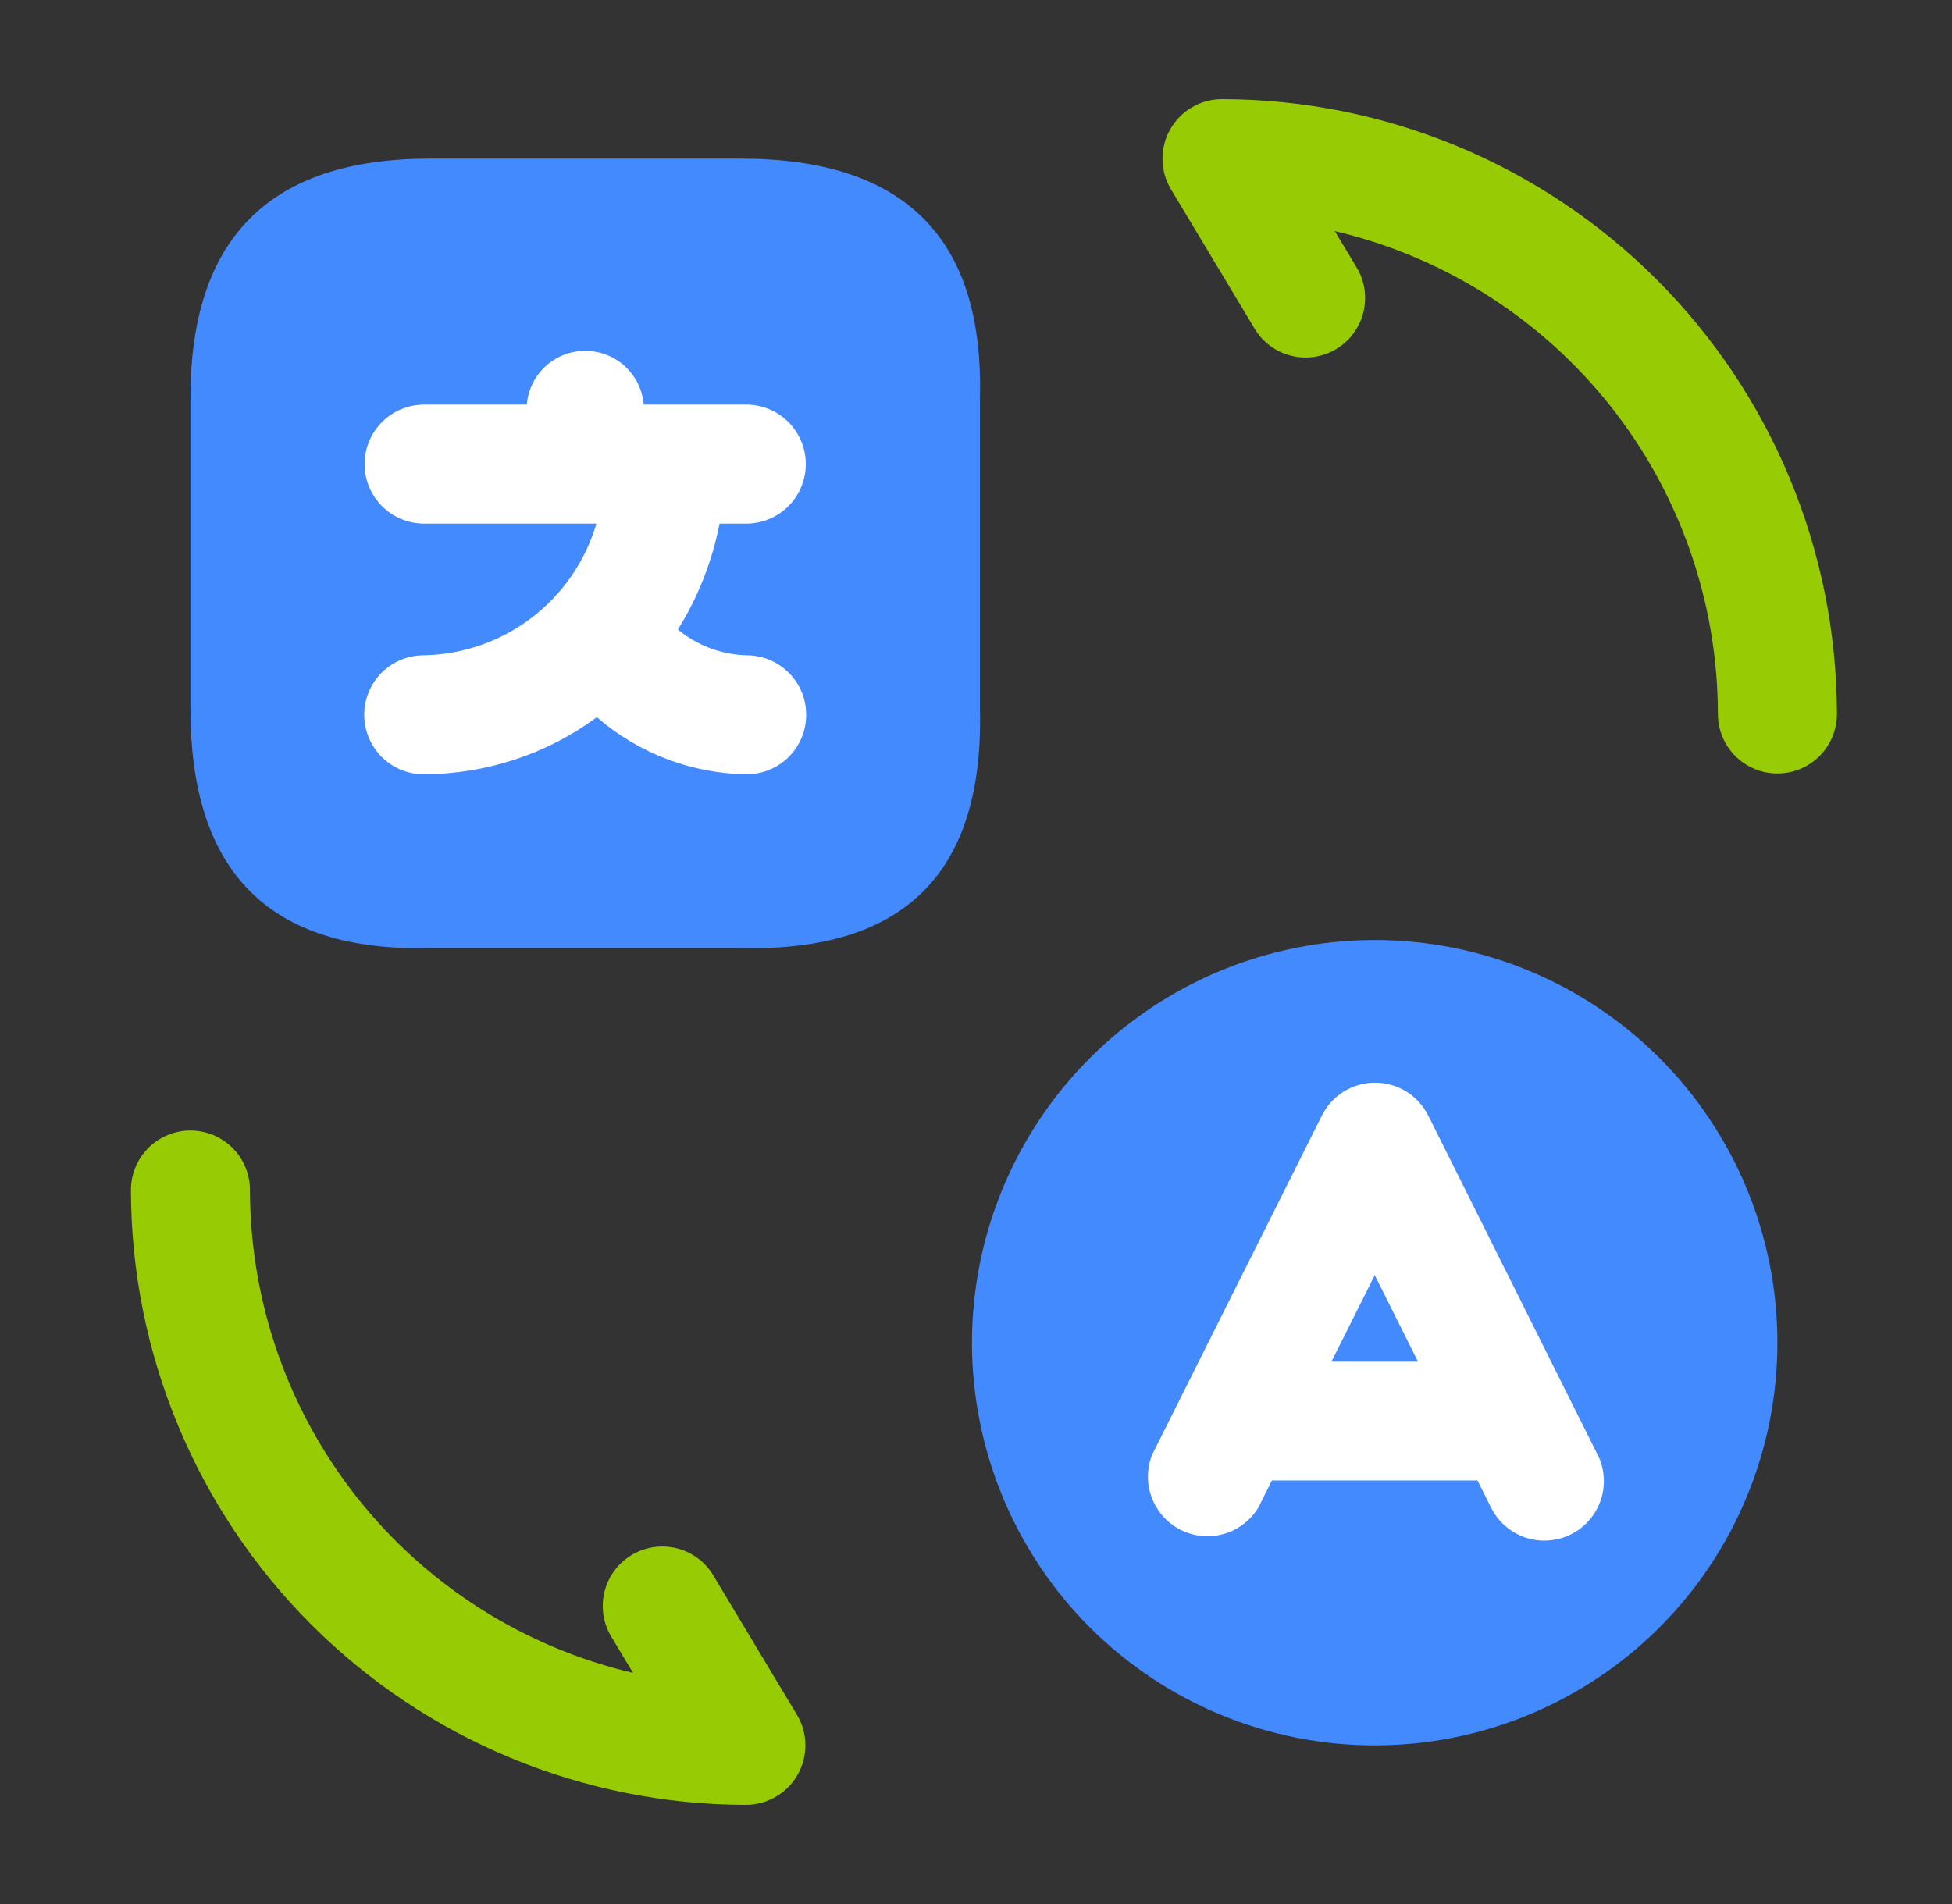
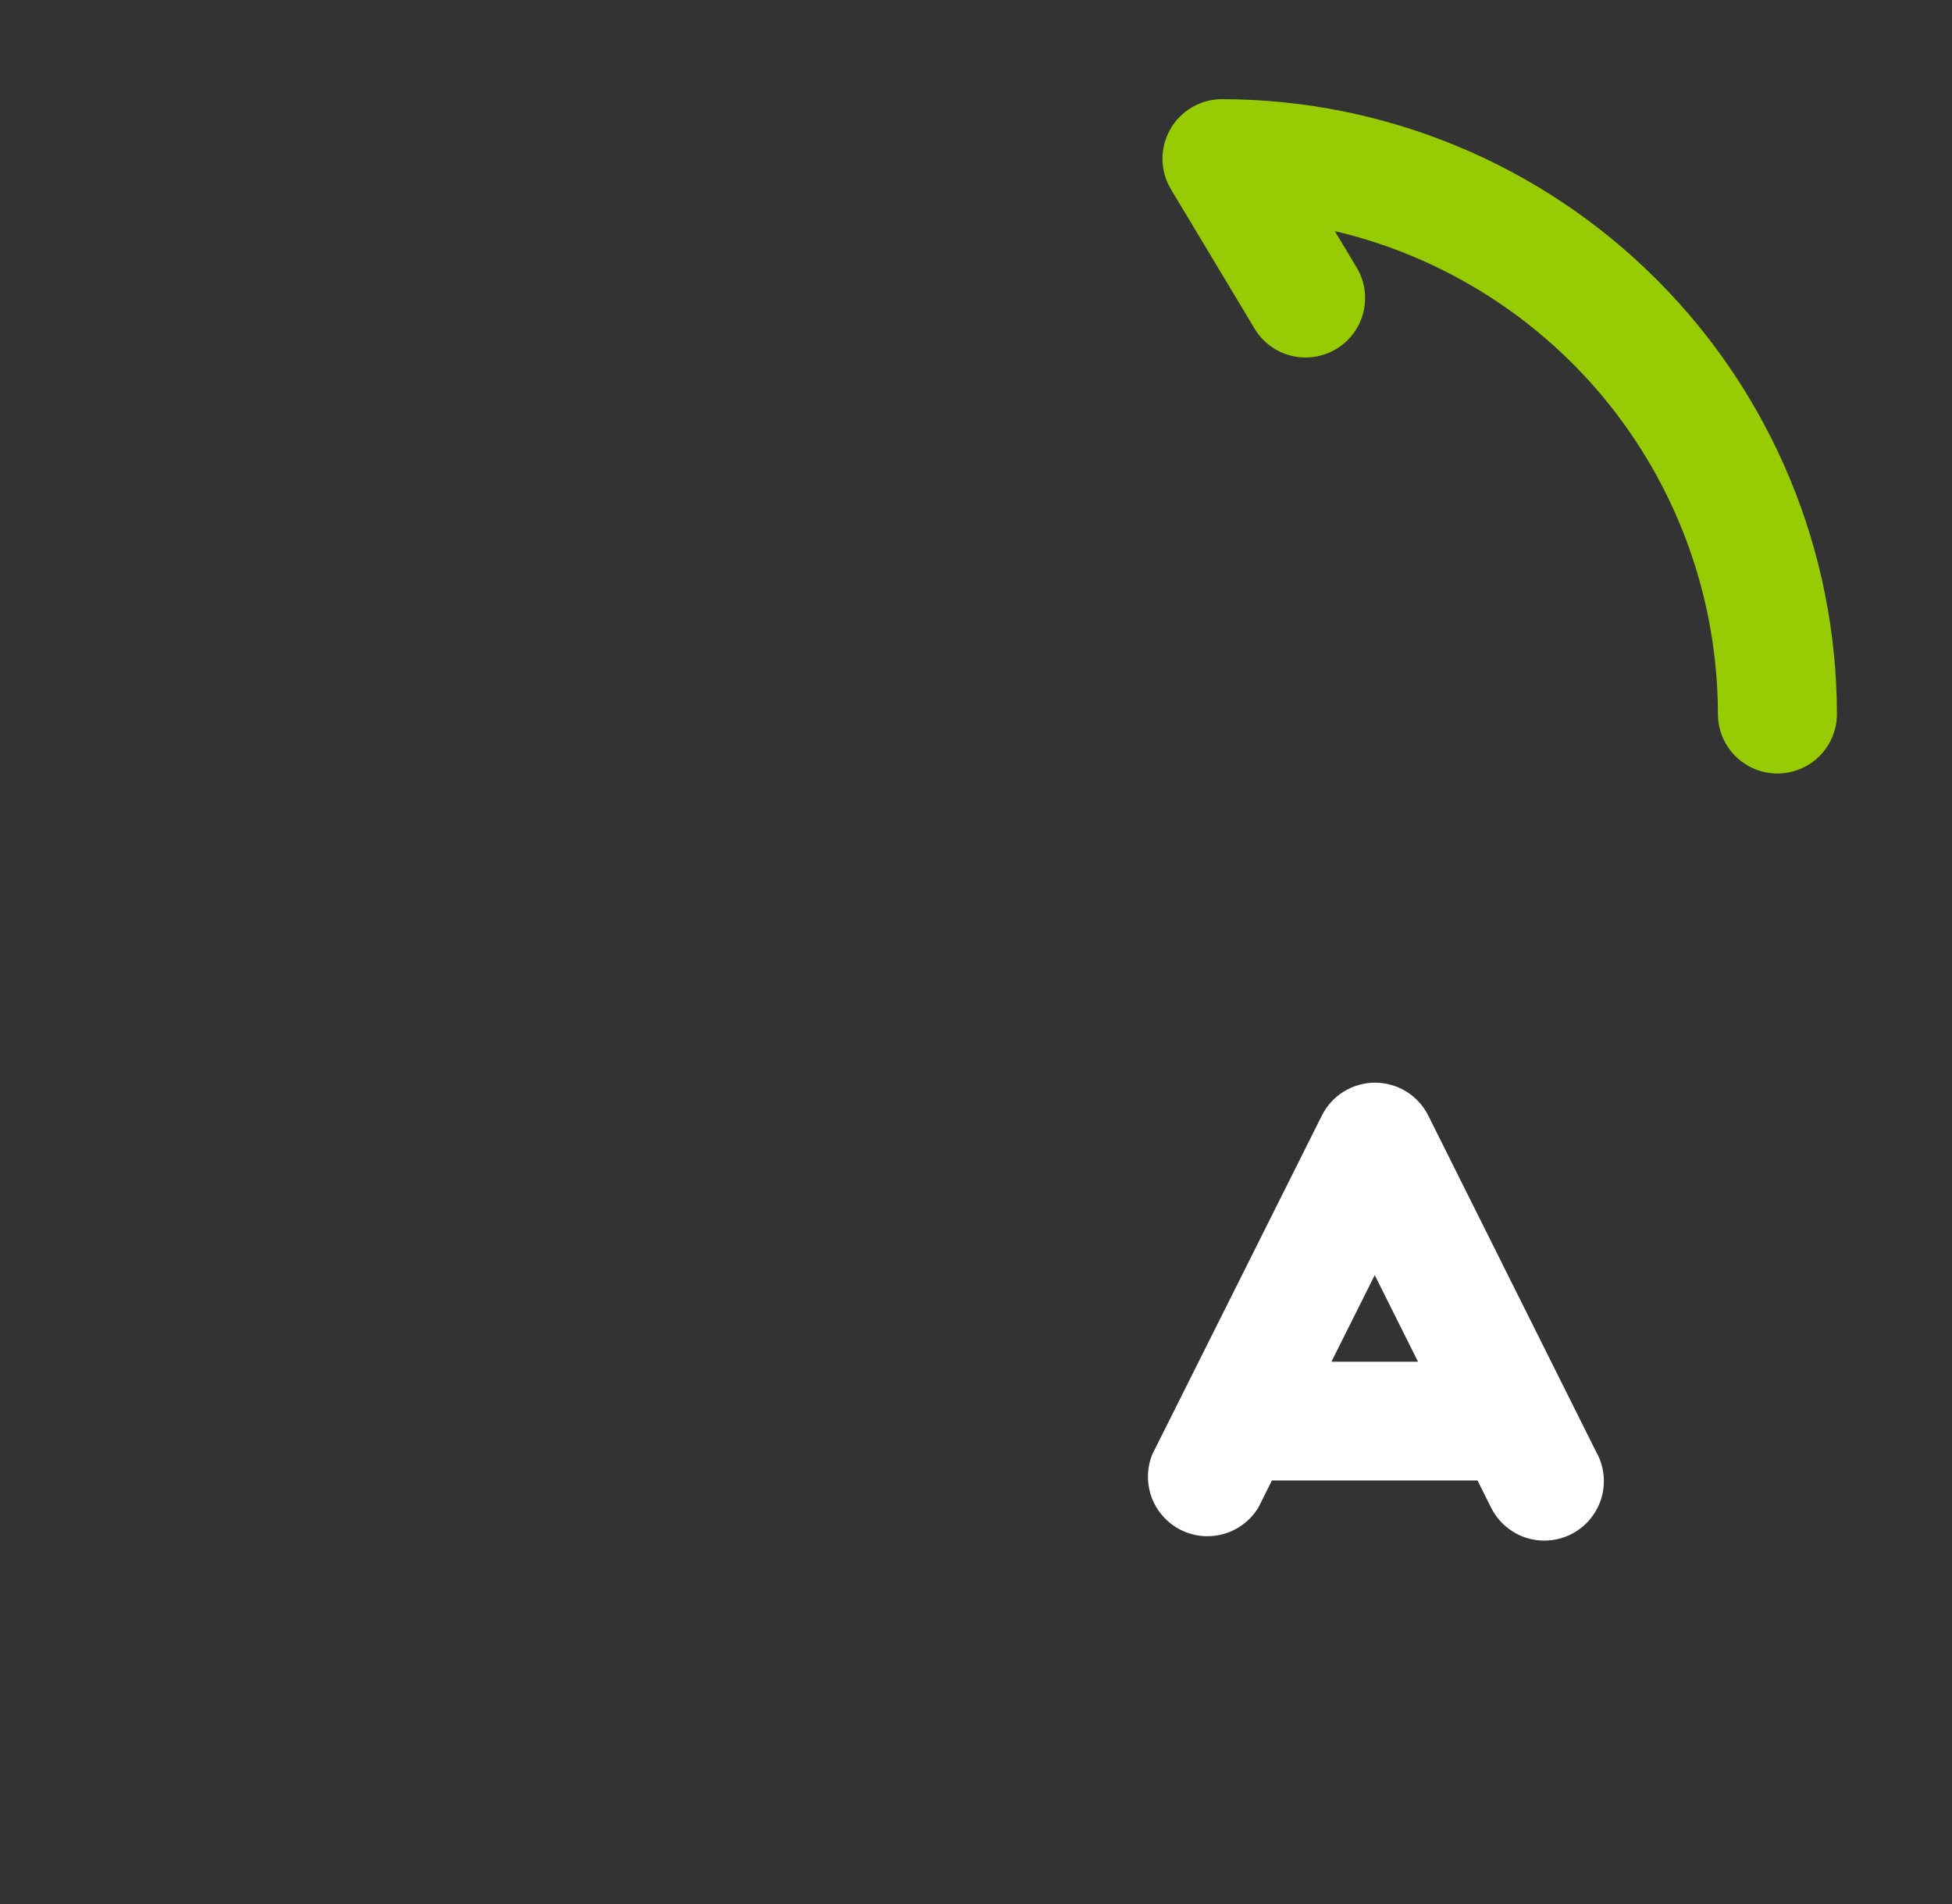
<svg xmlns="http://www.w3.org/2000/svg" width="41" height="40" viewBox="0 0 41 40" fill="none">
  <rect x="0" y="0" width="41" height="40" fill="#333333" stroke="none" />
-   <path d="M28.875 36.667C26.632 36.667 24.48 35.776 22.893 34.19C21.307 32.603 20.416 30.452 20.415 28.208C20.416 25.965 21.307 23.813 22.893 22.227C24.48 20.64 26.631 19.749 28.875 19.748C31.119 19.749 33.27 20.64 34.856 22.227C36.442 23.813 37.333 25.965 37.333 28.208C37.333 30.452 36.442 32.603 34.856 34.189C33.27 35.776 31.118 36.667 28.875 36.667Z" fill="#448AFF" />
-   <path d="M9.025 3.333H15.558C19 3.333 20.667 5 20.583 8.358V14.892C20.667 18.333 19 20 15.558 19.917H9.025C5.667 20 4 18.333 4 14.892V8.358C4 5 5.667 3.333 9.025 3.333Z" fill="#448AFF" />
-   <path d="M16.933 15.017C16.933 15.348 16.802 15.666 16.567 15.901C16.333 16.135 16.015 16.267 15.683 16.267C14.526 16.251 13.411 15.826 12.537 15.068C11.482 15.844 10.209 16.263 8.9 16.267C8.568 16.267 8.25 16.135 8.016 15.901C7.782 15.666 7.65 15.348 7.65 15.017C7.65 14.685 7.782 14.367 8.016 14.133C8.25 13.898 8.568 13.767 8.9 13.767C9.72 13.752 10.514 13.475 11.167 12.978C11.819 12.48 12.295 11.787 12.527 11H8.908C8.577 11 8.259 10.868 8.024 10.634C7.79 10.399 7.658 10.082 7.658 9.75C7.658 9.419 7.79 9.101 8.024 8.866C8.259 8.632 8.577 8.5 8.908 8.5H11.065C11.09 8.192 11.231 7.905 11.458 7.695C11.685 7.486 11.983 7.37 12.292 7.37C12.601 7.37 12.899 7.486 13.127 7.695C13.354 7.905 13.495 8.192 13.52 8.5H13.987C14 8.499 14.013 8.499 14.027 8.5H15.675C16.006 8.5 16.324 8.632 16.559 8.866C16.793 9.101 16.925 9.419 16.925 9.75C16.925 10.082 16.793 10.399 16.559 10.634C16.324 10.868 16.006 11 15.675 11H15.113C14.96 11.789 14.664 12.543 14.238 13.225C14.646 13.562 15.155 13.753 15.683 13.767C16.015 13.767 16.333 13.898 16.567 14.133C16.802 14.367 16.933 14.685 16.933 15.017Z" fill="white" />
-   <path d="M15.667 37.917C12.242 37.913 8.959 36.551 6.538 34.129C4.116 31.708 2.754 28.424 2.75 25C2.75 24.669 2.882 24.351 3.116 24.116C3.351 23.882 3.668 23.75 4 23.75C4.332 23.75 4.649 23.882 4.884 24.116C5.118 24.351 5.25 24.669 5.25 25C5.253 27.35 6.049 29.63 7.509 31.472C8.97 33.313 11.009 34.607 13.297 35.145L12.845 34.393C12.759 34.253 12.701 34.096 12.675 33.933C12.65 33.77 12.657 33.603 12.696 33.443C12.735 33.282 12.806 33.131 12.904 32.998C13.002 32.865 13.125 32.753 13.267 32.668C13.409 32.583 13.566 32.527 13.729 32.503C13.893 32.479 14.059 32.487 14.219 32.528C14.379 32.569 14.53 32.641 14.662 32.74C14.794 32.84 14.905 32.964 14.988 33.107L16.738 36.023C16.852 36.213 16.914 36.429 16.916 36.651C16.919 36.872 16.863 37.09 16.754 37.282C16.645 37.475 16.487 37.635 16.296 37.746C16.105 37.858 15.888 37.917 15.667 37.917Z" fill="#97CC04" />
  <path d="M37.333 16.25C37.002 16.25 36.684 16.118 36.449 15.884C36.215 15.649 36.083 15.332 36.083 15C36.08 12.65 35.284 10.37 33.824 8.528C32.363 6.687 30.324 5.393 28.036 4.855L28.488 5.607C28.575 5.747 28.632 5.904 28.658 6.067C28.683 6.23 28.676 6.397 28.637 6.558C28.598 6.718 28.527 6.869 28.429 7.002C28.331 7.135 28.208 7.247 28.066 7.332C27.924 7.417 27.767 7.473 27.604 7.497C27.441 7.521 27.274 7.513 27.114 7.472C26.954 7.431 26.803 7.359 26.671 7.26C26.539 7.16 26.428 7.036 26.345 6.893L24.595 3.977C24.481 3.787 24.419 3.571 24.417 3.349C24.414 3.128 24.47 2.91 24.579 2.718C24.688 2.525 24.846 2.365 25.037 2.254C25.228 2.142 25.445 2.083 25.666 2.083C29.091 2.087 32.374 3.449 34.795 5.871C37.217 8.292 38.579 11.575 38.583 15C38.583 15.332 38.451 15.649 38.217 15.884C37.983 16.118 37.665 16.25 37.333 16.25Z" fill="#97CC04" />
  <path d="M33.552 30.553L30 23.437C29.896 23.229 29.737 23.054 29.539 22.932C29.342 22.81 29.114 22.745 28.882 22.745C28.65 22.745 28.422 22.81 28.224 22.932C28.027 23.054 27.867 23.229 27.764 23.437L24.203 30.553C24.085 30.845 24.081 31.171 24.192 31.465C24.304 31.759 24.522 32.001 24.803 32.142C25.085 32.282 25.409 32.311 25.712 32.223C26.014 32.135 26.271 31.936 26.433 31.667L26.715 31.102H31.034L31.315 31.665C31.388 31.813 31.489 31.945 31.613 32.054C31.737 32.163 31.881 32.247 32.037 32.3C32.194 32.352 32.359 32.374 32.523 32.362C32.688 32.351 32.849 32.307 32.996 32.234C33.144 32.16 33.275 32.058 33.383 31.933C33.491 31.808 33.573 31.663 33.625 31.507C33.677 31.35 33.697 31.185 33.684 31.02C33.672 30.856 33.627 30.695 33.552 30.548V30.553ZM27.965 28.607L28.875 26.788L29.784 28.607H27.965Z" fill="white" />
</svg>